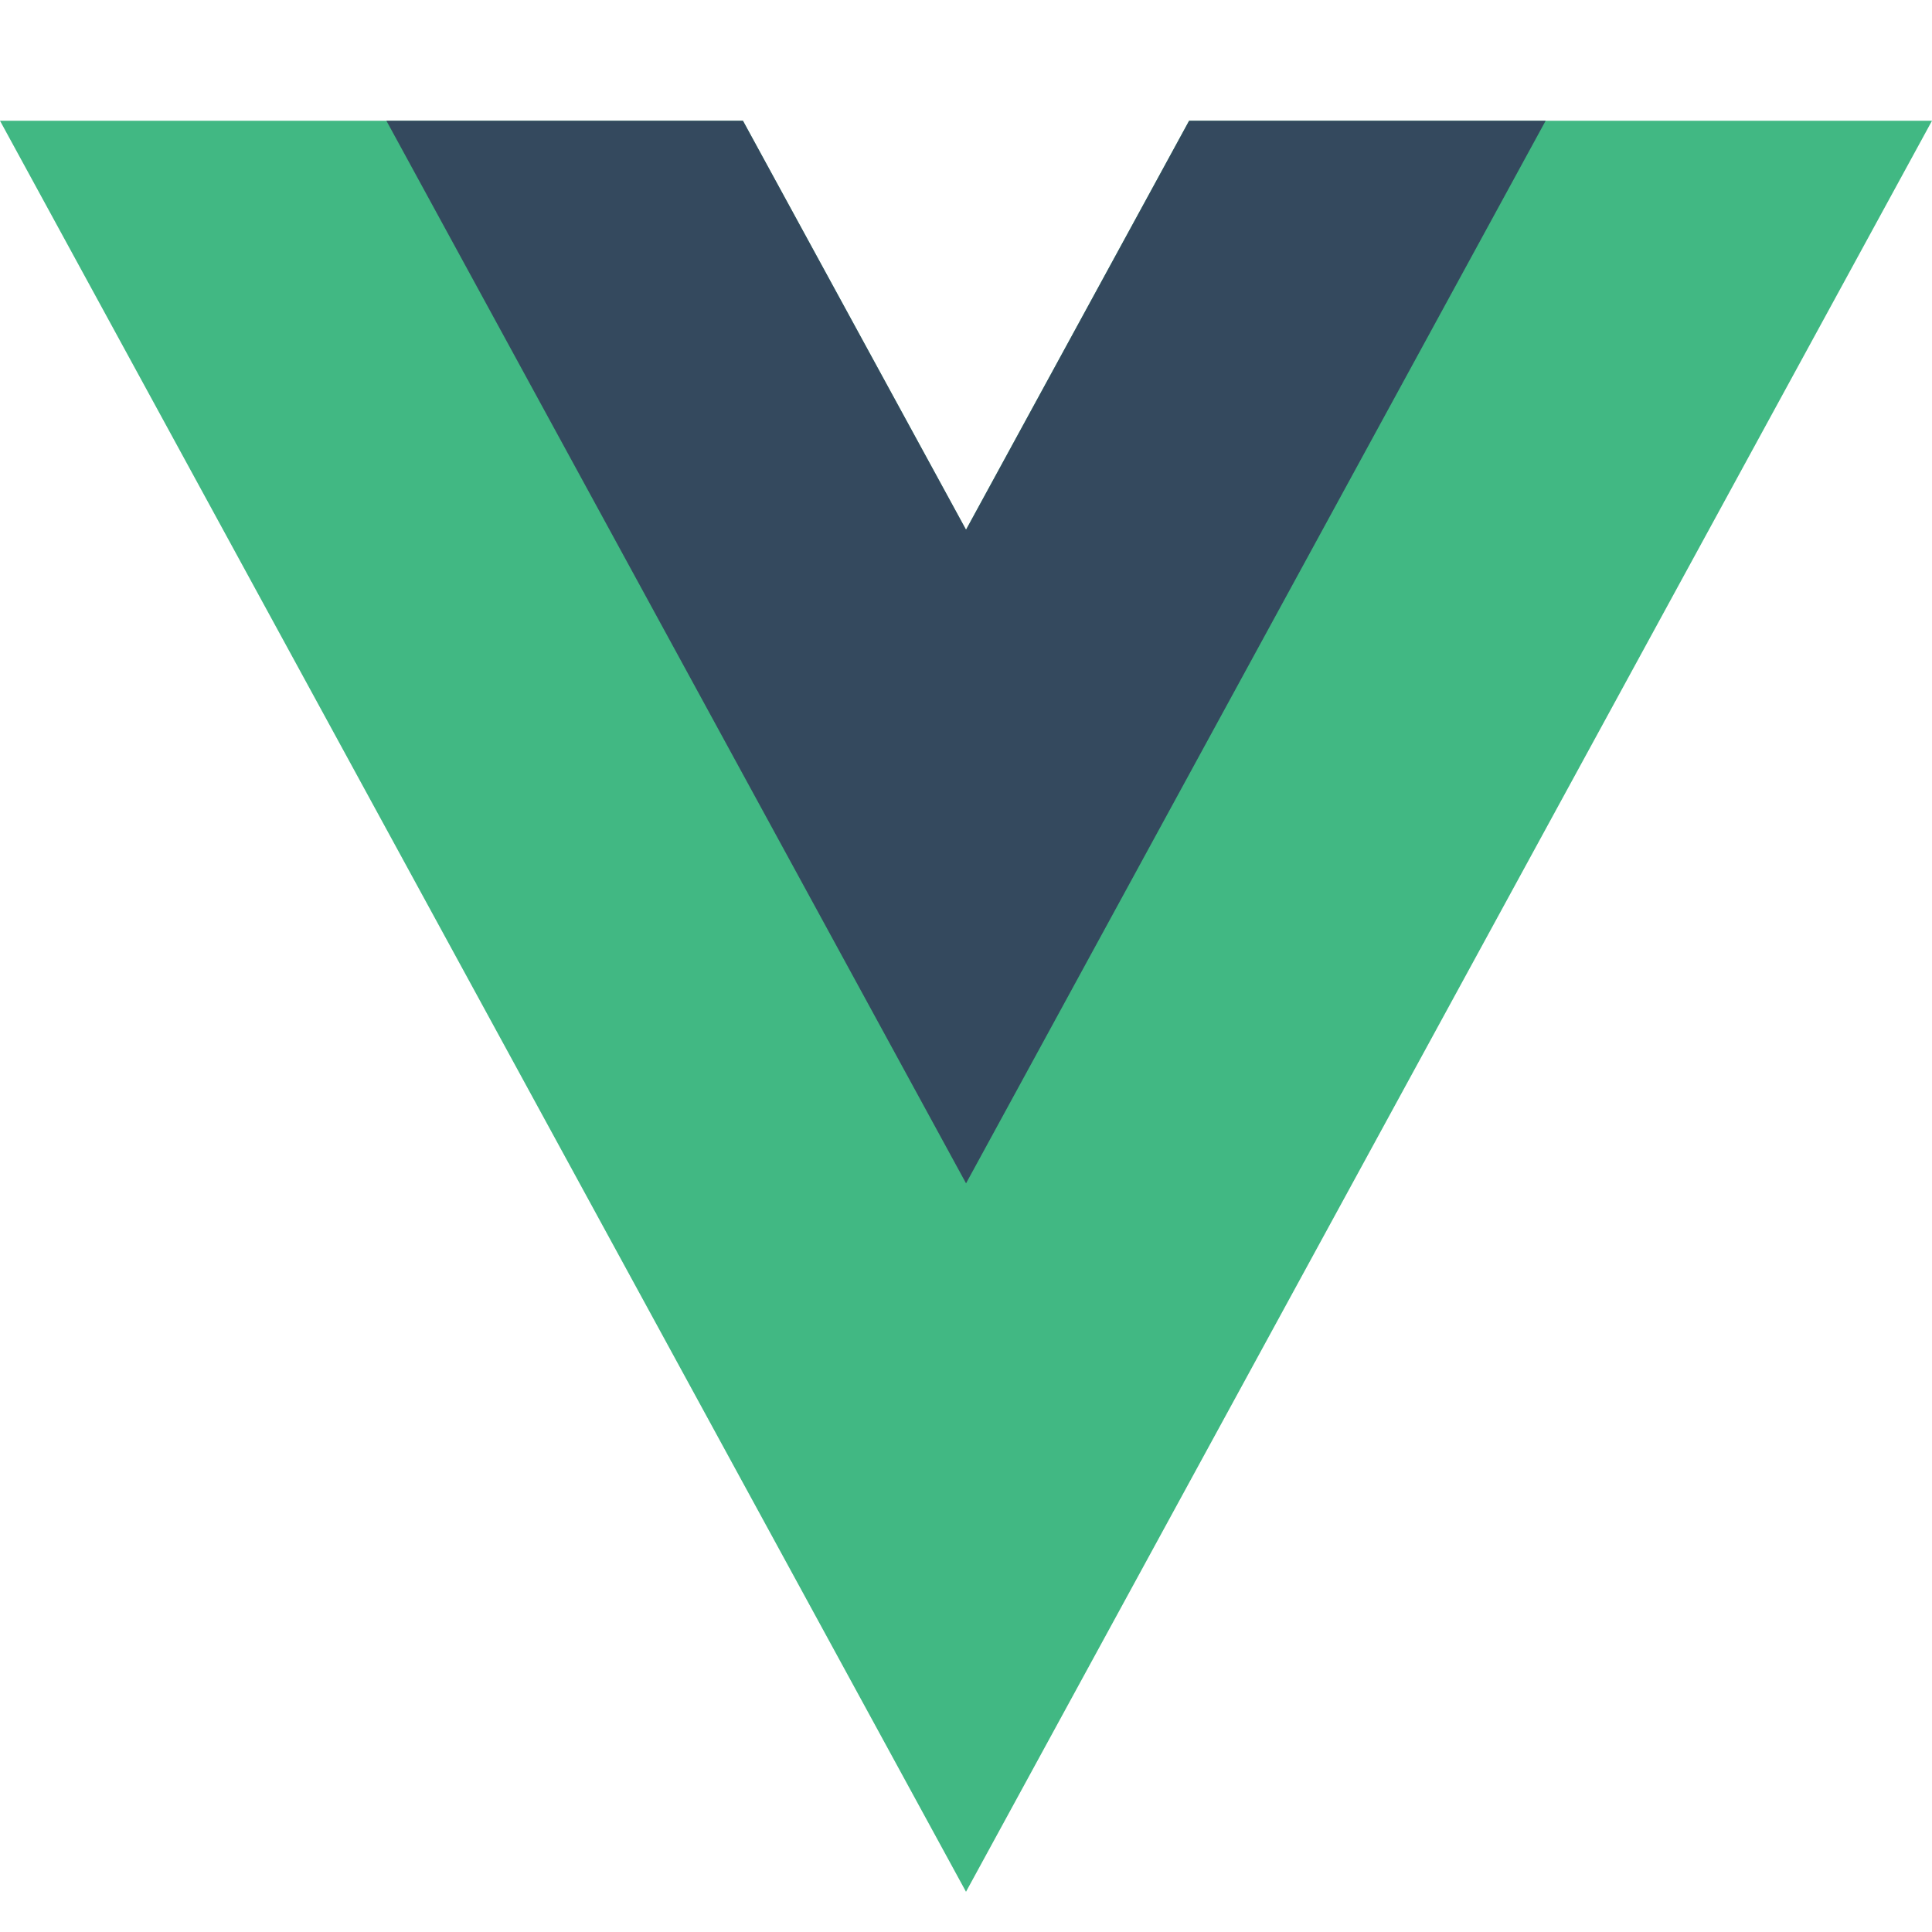
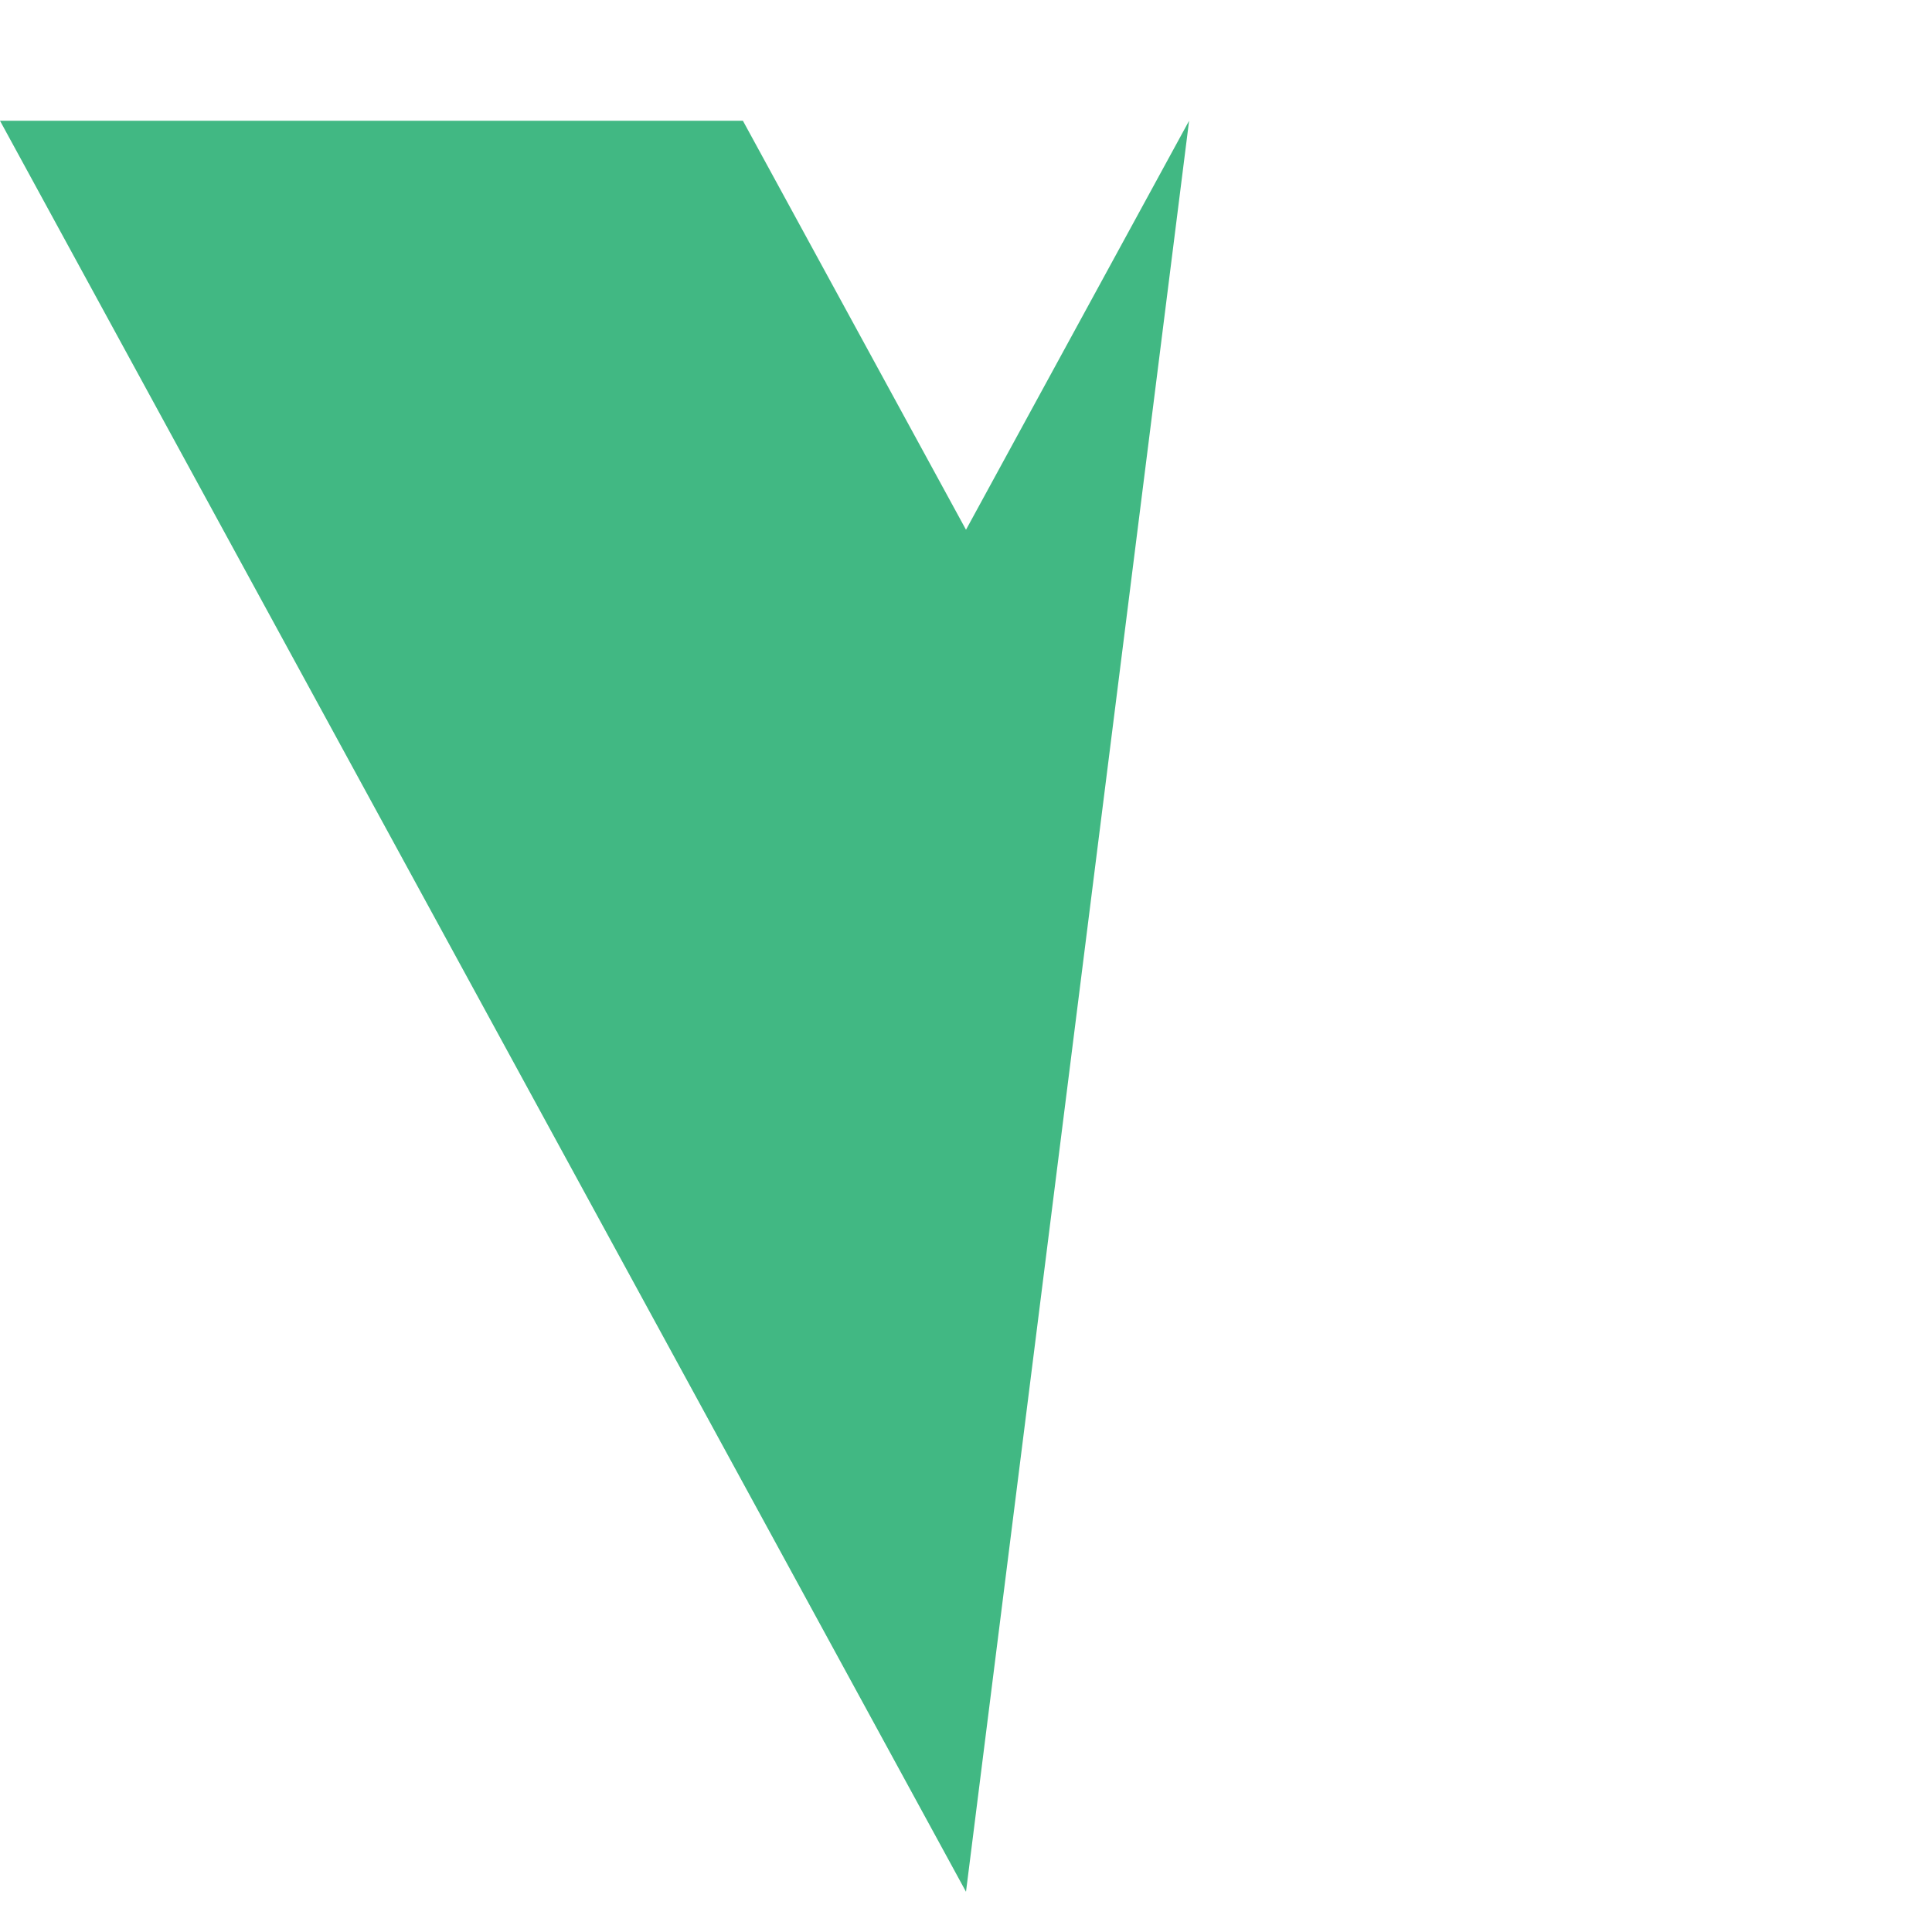
<svg xmlns="http://www.w3.org/2000/svg" width="40" height="40" viewBox="0 0 40 40" fill="none">
-   <path d="M15.381 2.5 20 10.968 24.619 2.5H40L20 39.167.0 2.5H15.381z" fill="#41b883" />
-   <path d="M15.382 2.5l4.619 8.468 4.619-8.468h7.381l-12 22L8 2.5H15.382z" fill="#34495e" />
+   <path d="M15.381 2.5 20 10.968 24.619 2.5L20 39.167.0 2.5H15.381z" fill="#41b883" />
</svg>